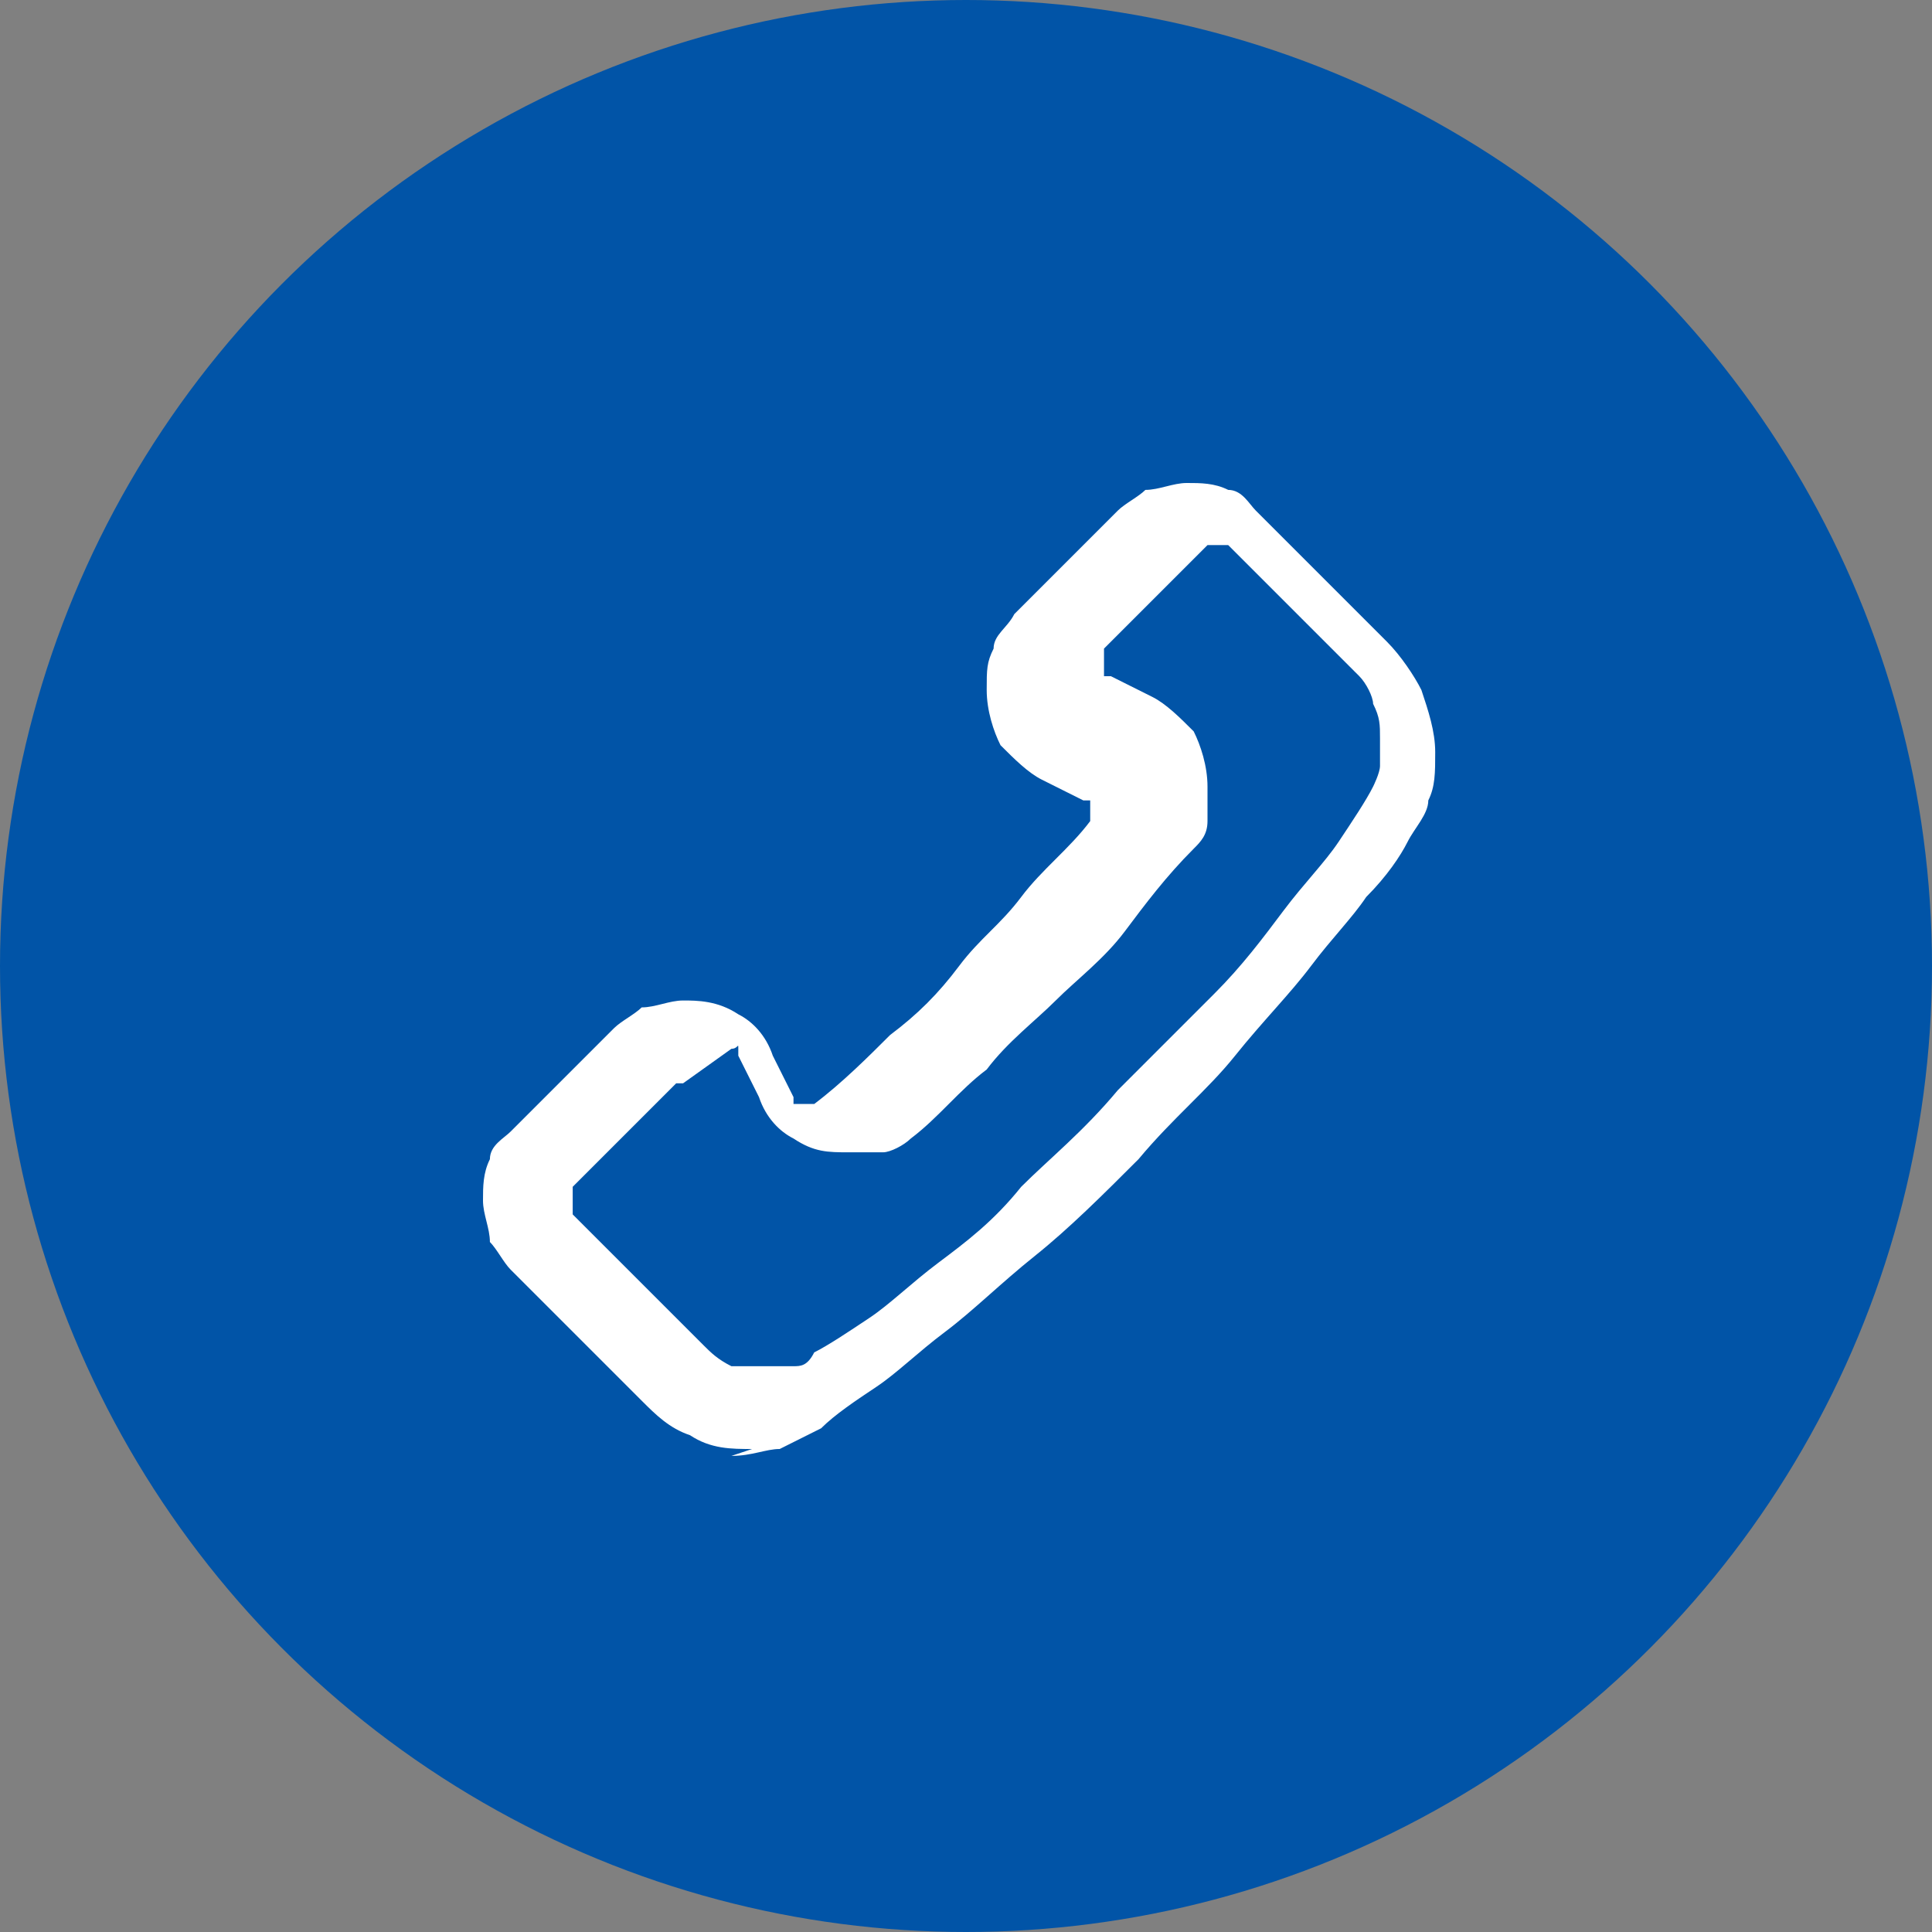
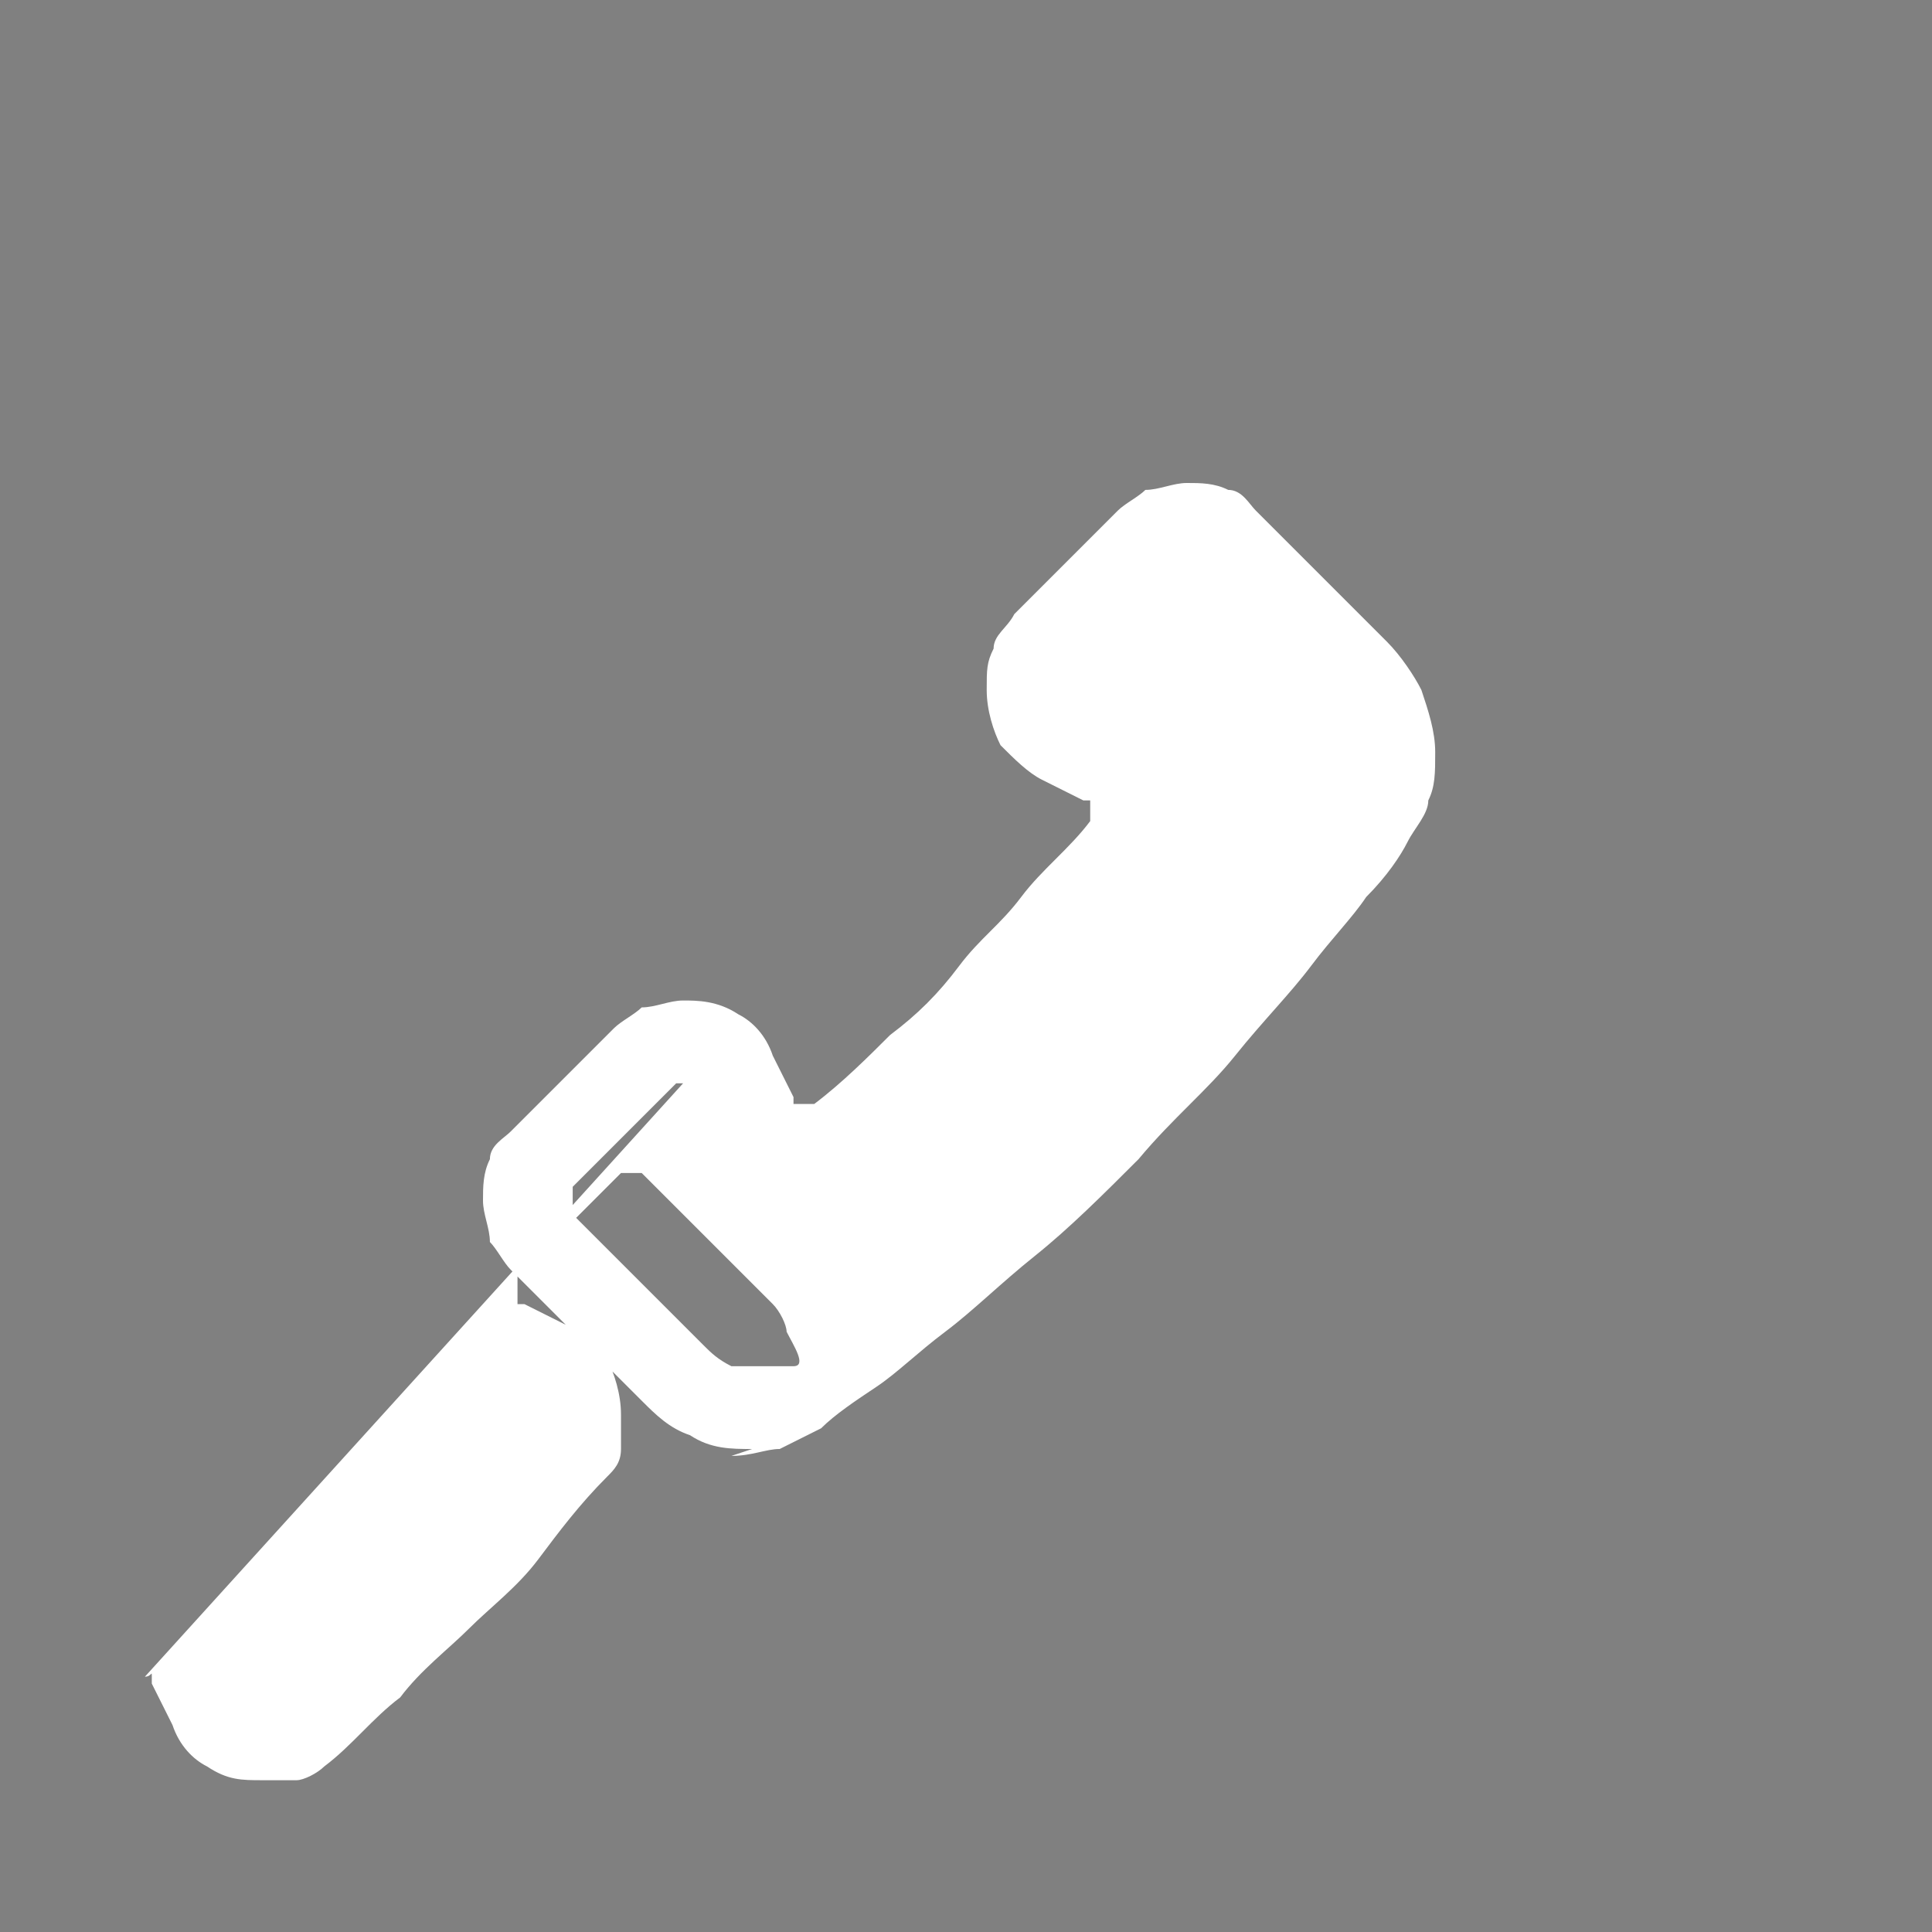
<svg xmlns="http://www.w3.org/2000/svg" id="Camada_1" version="1.1" viewBox="0 0 28 28">
  <rect x="0" y="0" width="28" height="28" fill="#808080" stroke="none" />
  <defs>
    <style>
      .st0 {
        fill: #fff;
      }

      .st1 {
        fill: #0154a7;
      }
    </style>
  </defs>
-   <circle class="st1" cx="14" cy="14" r="14" />
-   <path class="st0" d="M10.9,21h0c-.3,0-.6,0-.9-.2-.3-.1-.5-.3-.7-.5l-1.9-1.9c-.1-.1-.2-.3-.3-.4,0-.2-.1-.4-.1-.6s0-.4.1-.6c0-.2.2-.3.3-.4l1.5-1.5c.1-.1.3-.2.4-.3.2,0,.4-.1.6-.1s.5,0,.8.2c.2.1.4.3.5.6h0s.3.6.3.6c0,0,0,0,0,.1,0,0,0,0,.1,0,0,0,0,0,0,0h0s0,0,.1,0c0,0,0,0,.1,0,.4-.3.8-.7,1.1-1,.4-.3.7-.6,1-1s.6-.6.9-1c.3-.4.7-.7,1-1.1,0,0,0,0,0,0,0,0,0,0,0-.1h0c0-.1,0-.2,0-.2,0,0,0,0-.1,0h0l-.6-.3c-.2-.1-.4-.3-.6-.5-.1-.2-.2-.5-.2-.8s0-.4.1-.6c0-.2.2-.3.3-.5l1.5-1.5c.1-.1.3-.2.4-.3.2,0,.4-.1.6-.1s.4,0,.6.1c.2,0,.3.2.4.3l1.9,1.9c.2.2.4.5.5.7.1.3.2.6.2.9s0,.5-.1.7c0,.2-.2.4-.3.6h0c-.1.2-.3.5-.6.8-.2.3-.5.6-.8,1-.3.4-.7.8-1.1,1.3-.4.5-.9.9-1.4,1.5-.5.5-1,1-1.5,1.4-.5.4-.9.8-1.3,1.1-.4.3-.7.6-1,.8-.3.2-.6.4-.8.6-.2.1-.4.2-.6.3-.2,0-.4.1-.7.1ZM9.9,15.7s0,0-.1,0c0,0,0,0,0,0l-1.5,1.5s0,0,0,.1c0,0,0,0,0,.1s0,0,0,.1c0,0,0,0,0,.1l1.9,1.9c.1.1.2.2.4.3.2,0,.3,0,.5,0s.2,0,.4,0c.1,0,.2,0,.3-.2.2-.1.5-.3.8-.5.3-.2.6-.5,1-.8.4-.3.8-.6,1.2-1.1.4-.4.9-.8,1.4-1.4.5-.5,1-1,1.4-1.4.4-.4.7-.8,1-1.2.3-.4.6-.7.8-1,.2-.3.4-.6.5-.8,0,0,.1-.2.1-.3,0-.1,0-.2,0-.4s0-.3-.1-.5c0-.1-.1-.3-.2-.4l-1.9-1.9s0,0-.1,0c0,0,0,0-.1,0s0,0-.1,0c0,0,0,0,0,0l-1.5,1.5s0,0,0,.1c0,0,0,0,0,.1h0c0,.1,0,.2,0,.2s0,0,.1,0l.6.3c.2.1.4.3.6.5.1.2.2.5.2.8s0,.3,0,.5c0,.2-.1.3-.2.4-.4.4-.7.8-1,1.2-.3.4-.7.7-1,1-.3.3-.7.6-1,1-.4.3-.7.7-1.1,1-.1.1-.3.2-.4.2-.2,0-.3,0-.5,0-.3,0-.5,0-.8-.2-.2-.1-.4-.3-.5-.6h0s-.3-.6-.3-.6c0,0,0,0,0-.1s0,0-.1,0h0Z" />
+   <path class="st0" d="M10.9,21h0c-.3,0-.6,0-.9-.2-.3-.1-.5-.3-.7-.5l-1.9-1.9c-.1-.1-.2-.3-.3-.4,0-.2-.1-.4-.1-.6s0-.4.1-.6c0-.2.2-.3.3-.4l1.5-1.5c.1-.1.3-.2.4-.3.2,0,.4-.1.6-.1s.5,0,.8.2c.2.1.4.3.5.6h0s.3.6.3.6c0,0,0,0,0,.1,0,0,0,0,.1,0,0,0,0,0,0,0h0s0,0,.1,0c0,0,0,0,.1,0,.4-.3.8-.7,1.1-1,.4-.3.7-.6,1-1s.6-.6.9-1c.3-.4.7-.7,1-1.1,0,0,0,0,0,0,0,0,0,0,0-.1h0c0-.1,0-.2,0-.2,0,0,0,0-.1,0h0l-.6-.3c-.2-.1-.4-.3-.6-.5-.1-.2-.2-.5-.2-.8s0-.4.1-.6c0-.2.2-.3.3-.5l1.5-1.5c.1-.1.3-.2.4-.3.2,0,.4-.1.6-.1s.4,0,.6.1c.2,0,.3.2.4.3l1.9,1.9c.2.2.4.5.5.7.1.3.2.6.2.9s0,.5-.1.7c0,.2-.2.4-.3.6h0c-.1.2-.3.5-.6.8-.2.3-.5.6-.8,1-.3.4-.7.8-1.1,1.3-.4.5-.9.9-1.4,1.5-.5.5-1,1-1.5,1.4-.5.4-.9.8-1.3,1.1-.4.3-.7.6-1,.8-.3.2-.6.4-.8.6-.2.1-.4.2-.6.3-.2,0-.4.1-.7.1ZM9.9,15.7s0,0-.1,0c0,0,0,0,0,0l-1.5,1.5s0,0,0,.1c0,0,0,0,0,.1s0,0,0,.1c0,0,0,0,0,.1l1.9,1.9c.1.1.2.2.4.3.2,0,.3,0,.5,0s.2,0,.4,0s0-.3-.1-.5c0-.1-.1-.3-.2-.4l-1.9-1.9s0,0-.1,0c0,0,0,0-.1,0s0,0-.1,0c0,0,0,0,0,0l-1.5,1.5s0,0,0,.1c0,0,0,0,0,.1h0c0,.1,0,.2,0,.2s0,0,.1,0l.6.3c.2.1.4.3.6.5.1.2.2.5.2.8s0,.3,0,.5c0,.2-.1.3-.2.4-.4.4-.7.8-1,1.2-.3.4-.7.7-1,1-.3.3-.7.6-1,1-.4.3-.7.7-1.1,1-.1.1-.3.2-.4.2-.2,0-.3,0-.5,0-.3,0-.5,0-.8-.2-.2-.1-.4-.3-.5-.6h0s-.3-.6-.3-.6c0,0,0,0,0-.1s0,0-.1,0h0Z" />
</svg>